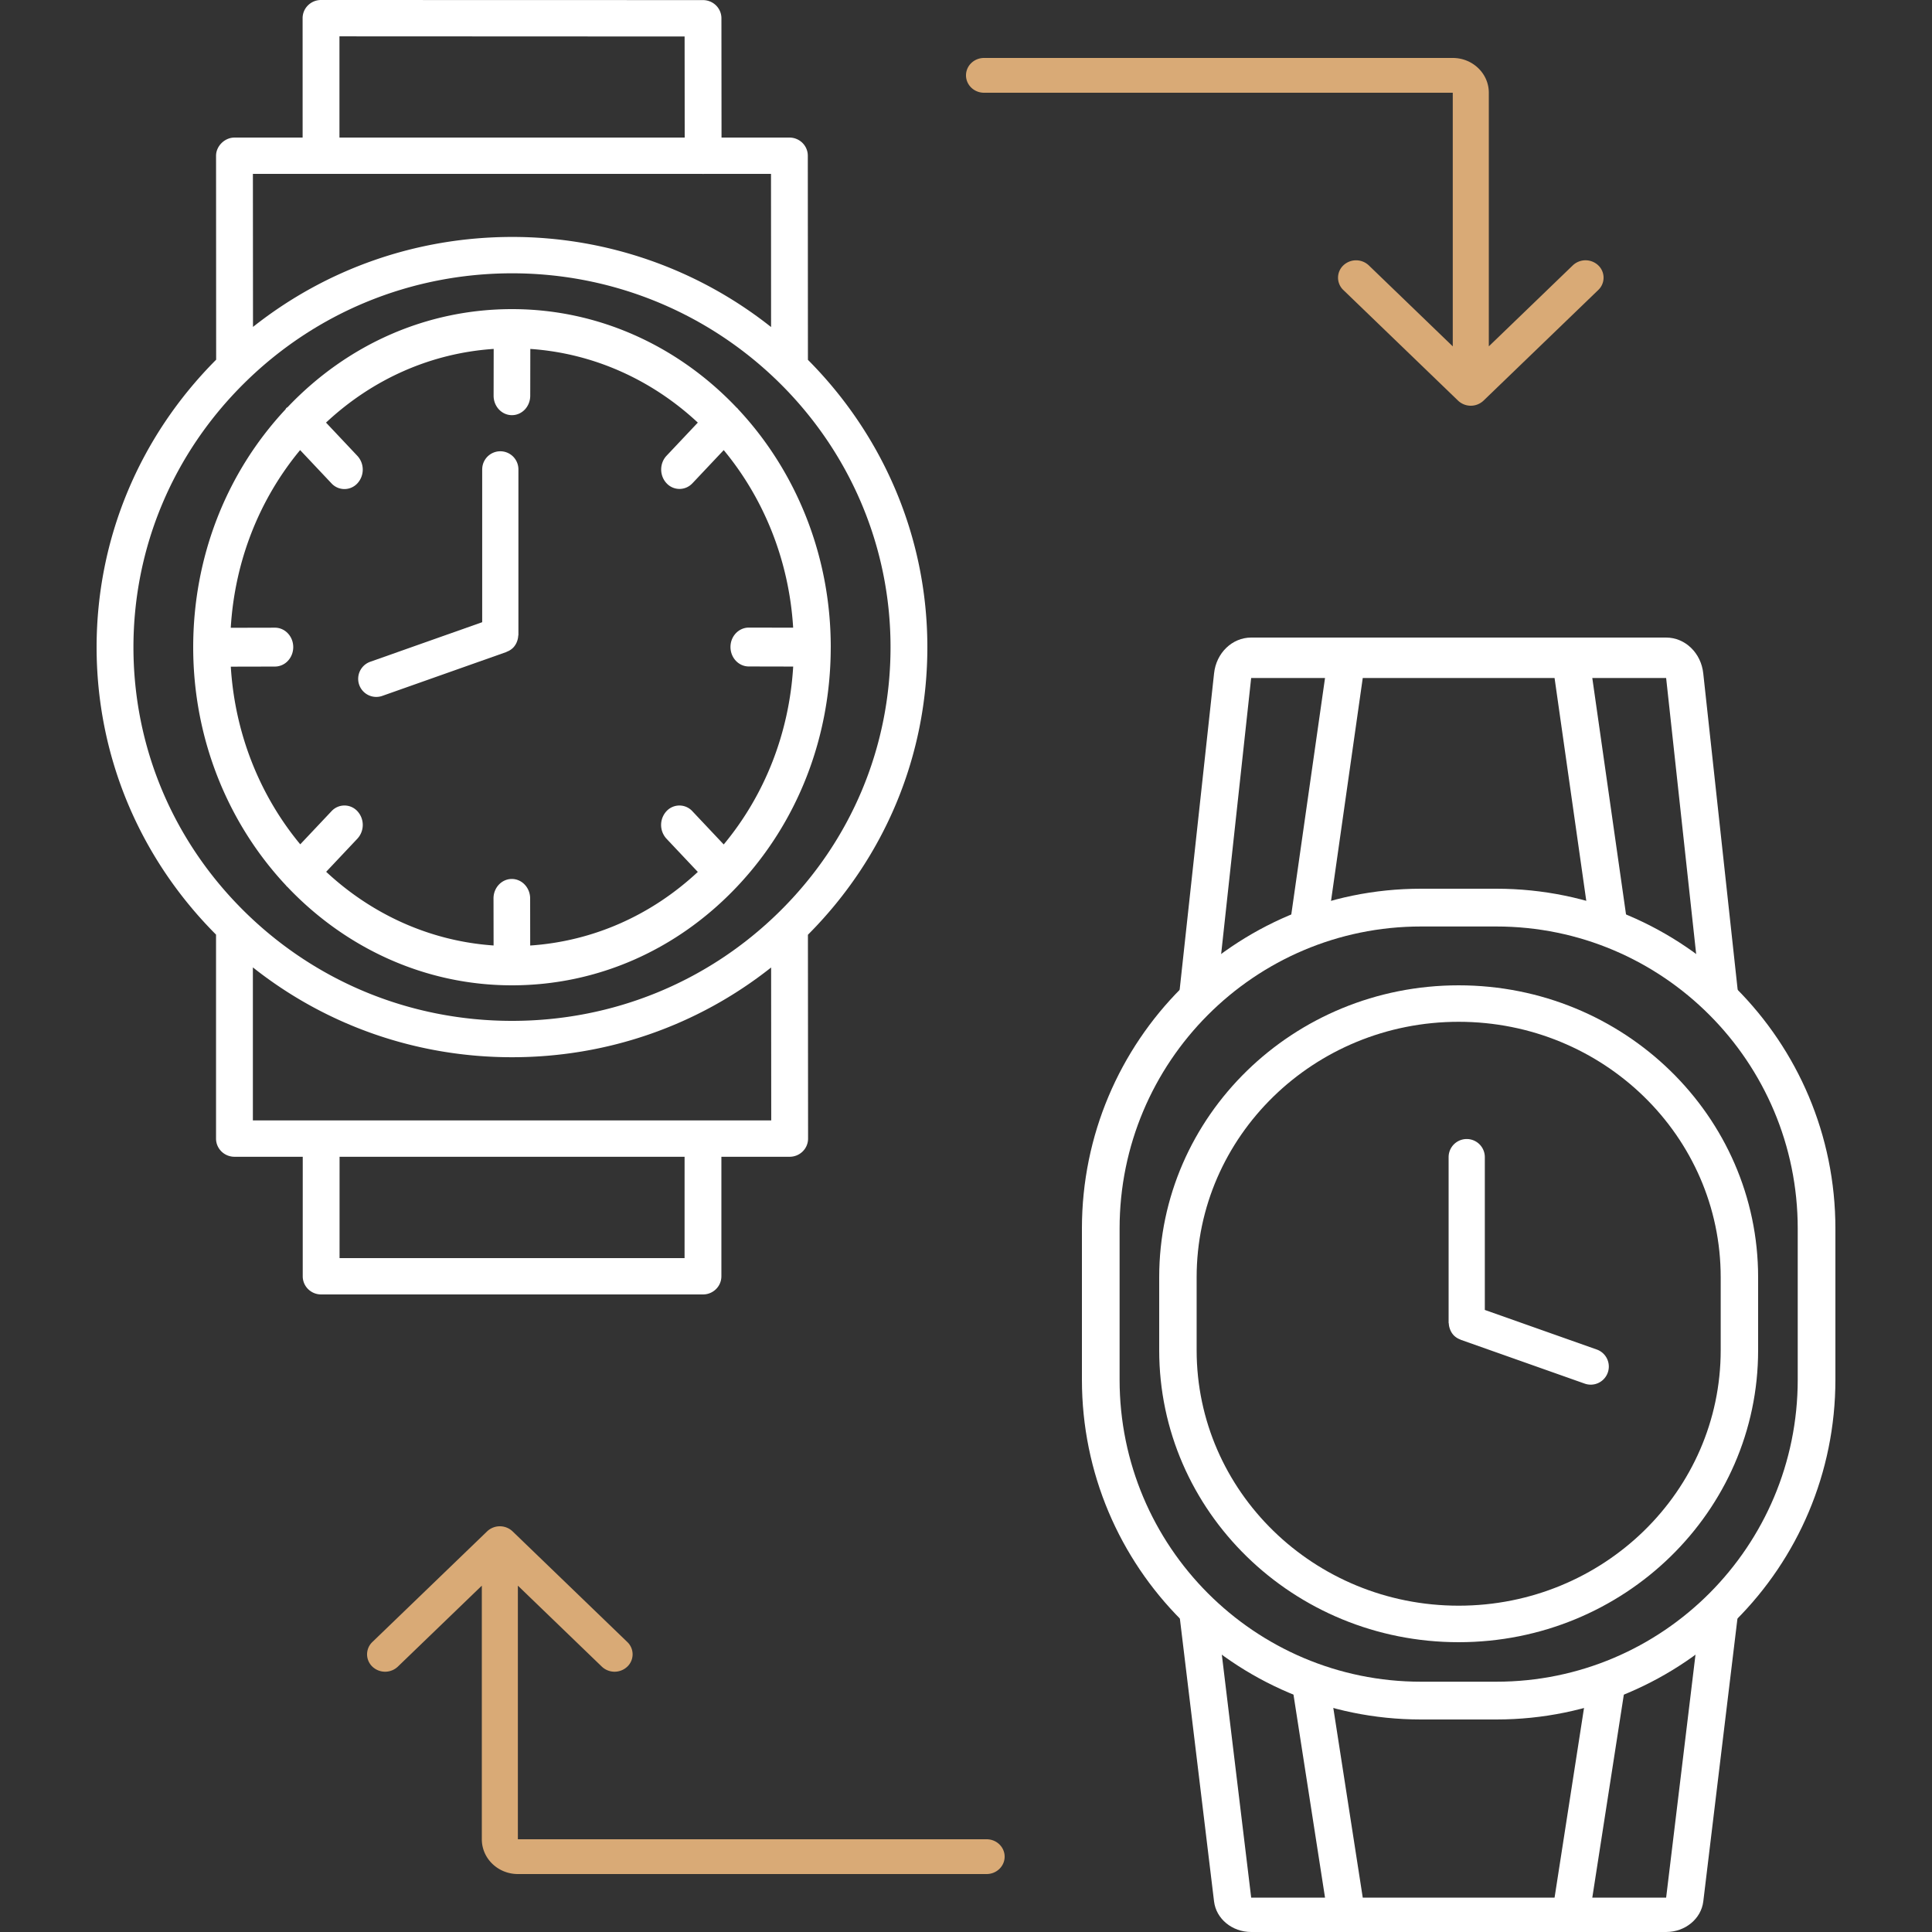
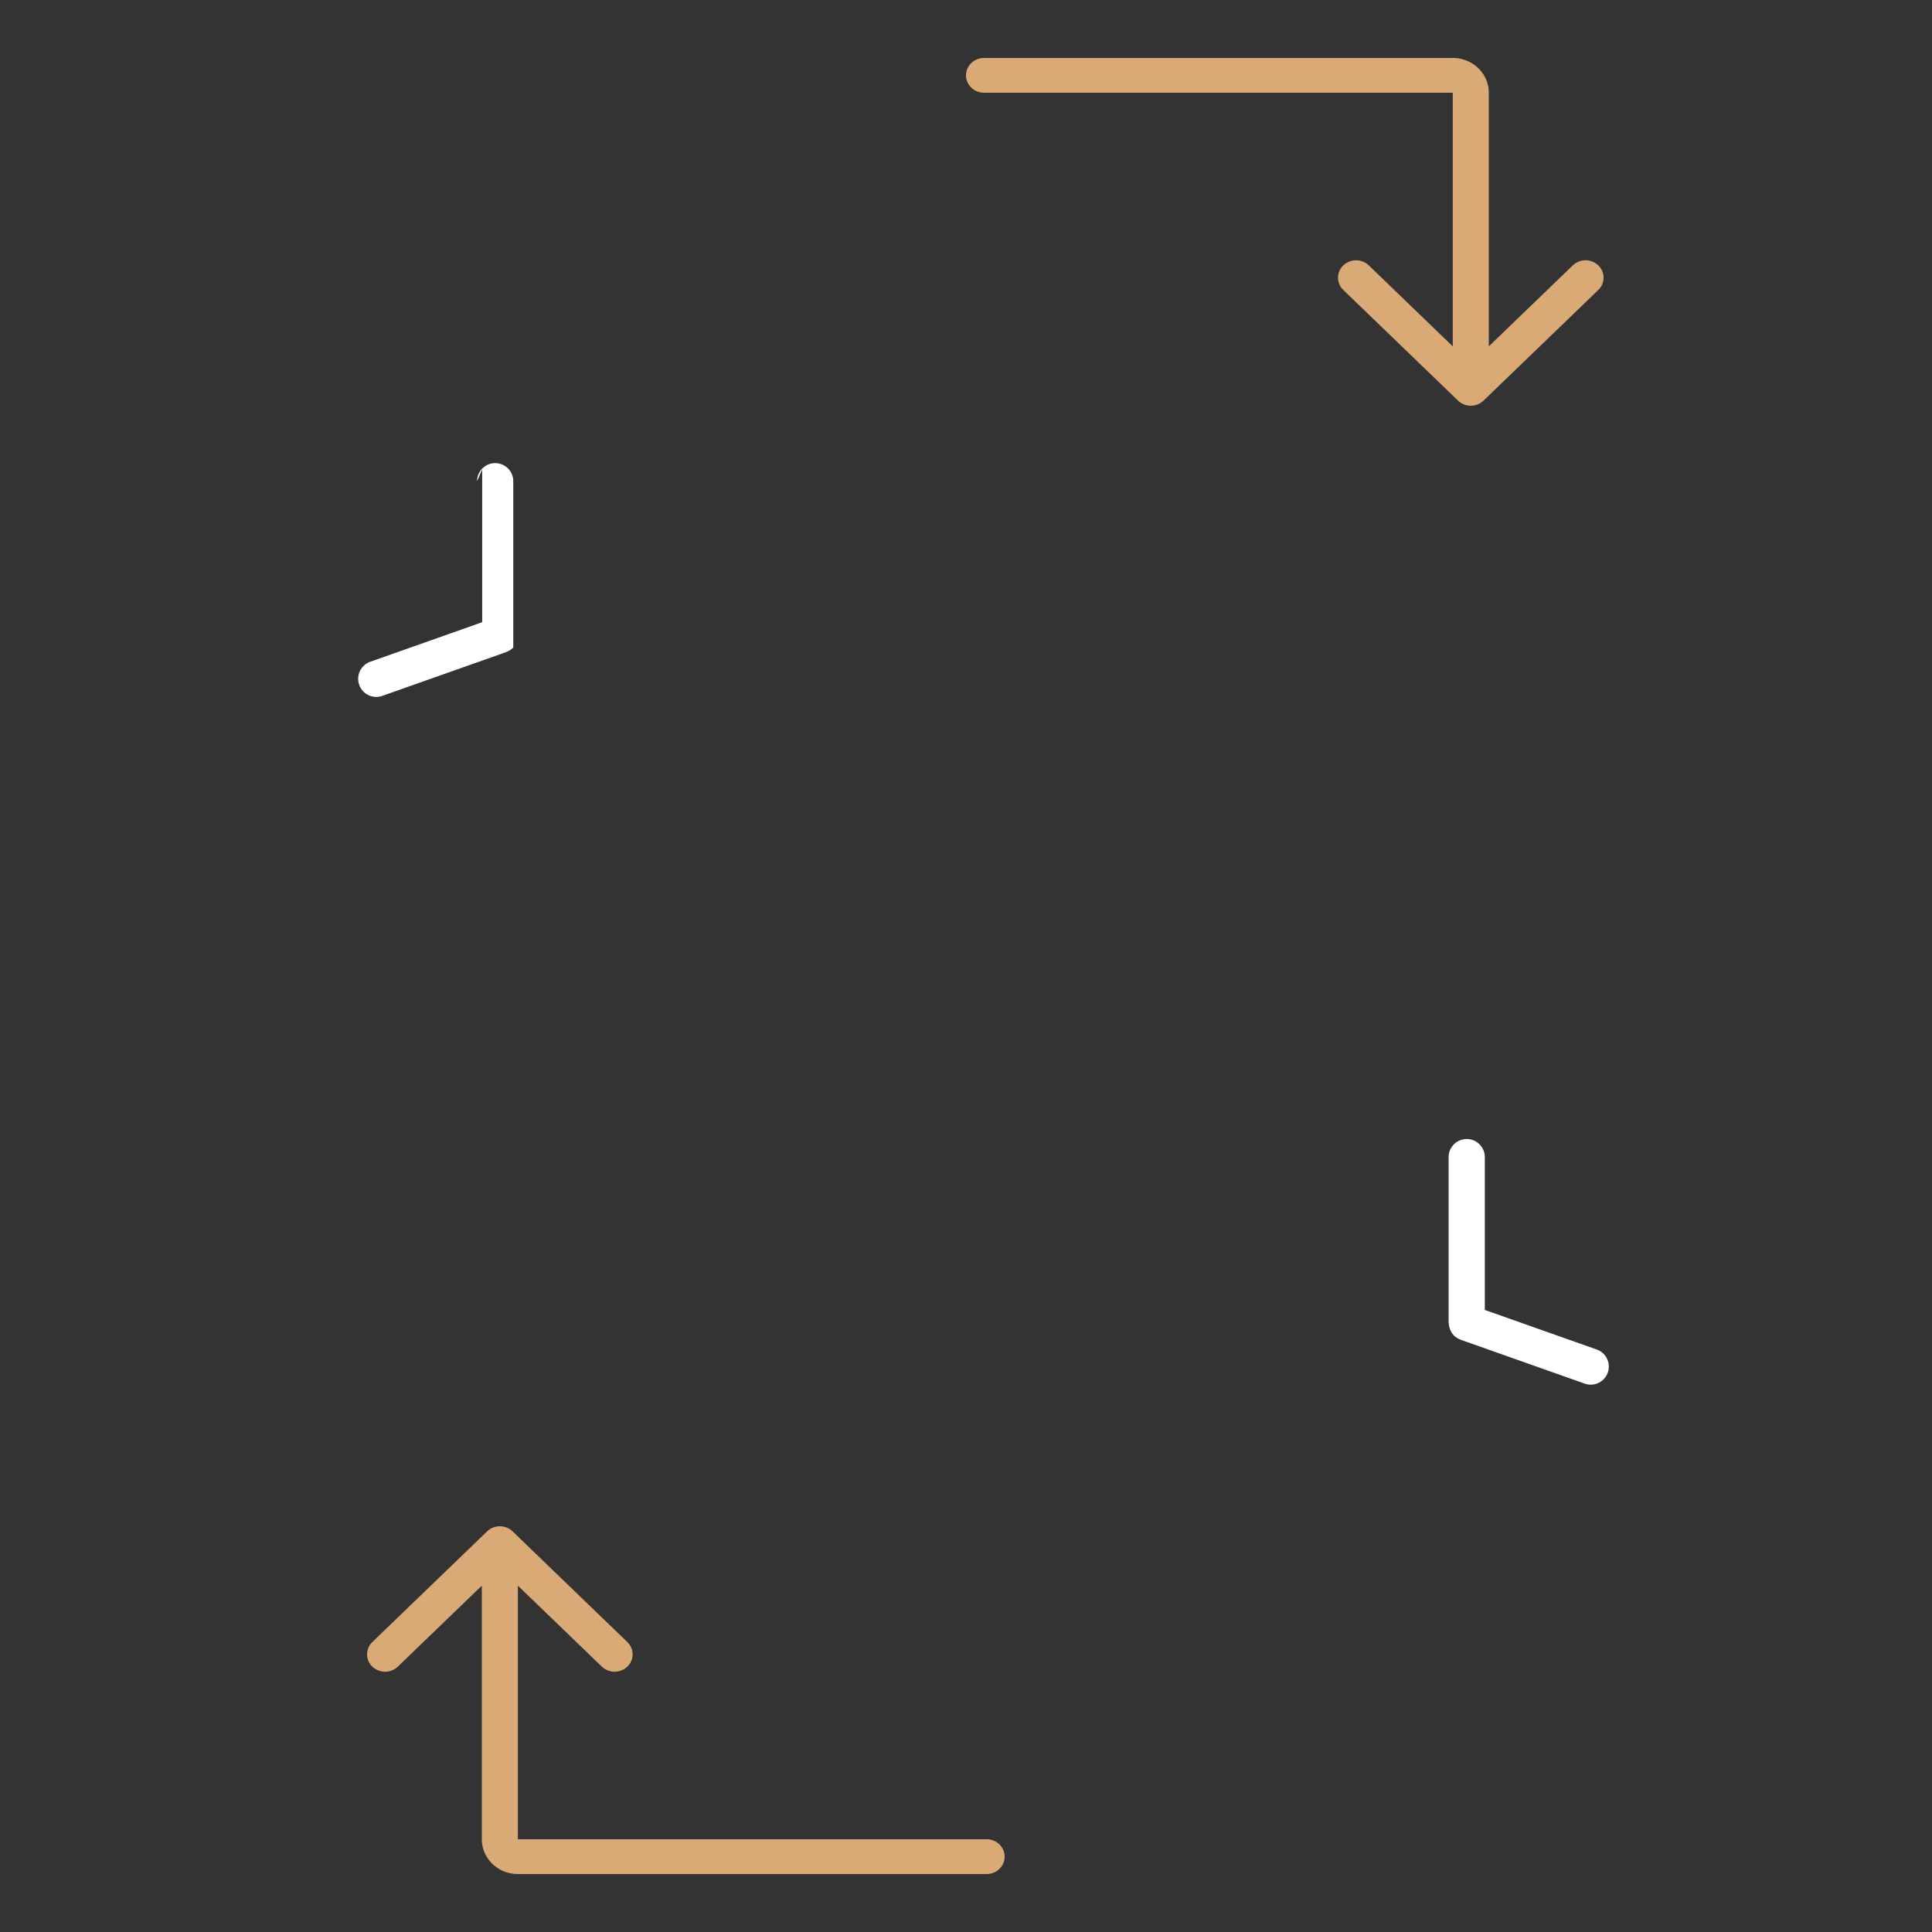
<svg xmlns="http://www.w3.org/2000/svg" width="100" height="100" fill="none">
  <rect width="100%" height="100%" fill="#333333" stroke="none" />
-   <path fill="#fff" d="M16.616 0a.957.957 0 0 0-.674.276.93.93 0 0 0-.279.665l.001 6.18h-3.528c-.506-.001-.953.441-.953.94l.005 10.557C7.207 22.612 5.006 27.884 5 33.49c0 5.612 2.198 10.889 6.182 14.886v10.557c0 .52.427.941.954.941h3.534l-.001 6.185c0 .25.1.489.279.666.18.177.421.276.674.275h19.763a.954.954 0 0 0 .675-.275.933.933 0 0 0 .279-.665v-6.186h3.533c.254 0 .496-.099.674-.275a.932.932 0 0 0 .28-.666l-.008-10.55c3.984-3.995 6.183-9.272 6.182-14.886 0-5.79-2.364-11.038-6.182-14.872L41.812 8.06c0-.52-.426-.94-.953-.94h-3.513L37.341.945c-.001-.52-.427-.94-.954-.94zm18.817 65.119H17.575l.001-5.245h17.858zm4.486-7.127h-26.83v-7.92c3.798 3.008 8.477 4.65 13.414 4.65 4.937 0 9.613-1.64 13.41-4.645zm6.175-24.495c0 5.168-2.037 10.025-5.737 13.678-3.7 3.654-8.621 5.665-13.854 5.665-5.234 0-10.154-2.013-13.856-5.667-3.702-3.656-5.74-8.514-5.74-13.682.006-5.161 2.047-10.015 5.748-13.67 3.7-3.653 8.616-5.669 13.843-5.675 10.806.001 19.597 8.681 19.596 19.35m-6.183-16.568a21.56 21.56 0 0 0-13.414-4.664c-4.932.005-9.607 1.65-13.402 4.657l-.005-7.92h23.28c.01 0 .018.006.026.005.01 0 .018-.005.027-.005h3.484zM35.44 7.121H17.57v-5.24l17.865.008z" />
-   <path fill="#fff" d="M38.132 21.103C35.148 17.953 31.037 16 26.504 16h-.002c-4.383 0-8.5 1.8-11.611 5.07-.023.02-.05.027-.071.05-.022.022-.03.052-.049.077C11.695 24.494 10 28.86 10 33.504v.002c.003 4.807 1.842 9.165 4.81 12.33.012.011.014.026.024.038.011.011.024.014.036.025C17.854 49.048 21.964 51 26.497 51h.001c4.407 0 8.552-1.82 11.668-5.126 3.116-3.304 4.831-7.697 4.833-12.37l.001-.005v-.004c-.001-4.81-1.841-9.17-4.812-12.335-.01-.011-.012-.025-.022-.035-.01-.01-.024-.013-.034-.022m-2.29 3.91 1.618-1.716c2.062 2.49 3.379 5.68 3.594 9.192l-2.294-.005c-.525 0-.95.447-.95 1.004 0 .556.422 1.007.946 1.008l2.3.005c-.206 3.427-1.457 6.632-3.596 9.208l-1.623-1.721a.91.91 0 0 0-1.341 0 1.05 1.05 0 0 0 0 1.422l1.623 1.721c-2.429 2.265-5.448 3.591-8.676 3.809l-.003-2.44c-.002-.556-.426-1.005-.95-1.005-.524.002-.948.452-.946 1.008l.004 2.435c-3.31-.228-6.319-1.626-8.666-3.814l1.617-1.715a1.05 1.05 0 0 0 0-1.422.91.91 0 0 0-1.34 0l-1.618 1.715c-2.064-2.49-3.38-5.684-3.595-9.196l2.286-.005a.92.92 0 0 0 .669-.295c.172-.183.277-.436.277-.714-.001-.555-.426-1.005-.95-1.003l-2.284.005c.206-3.422 1.456-6.623 3.59-9.198l1.624 1.723a.91.91 0 0 0 1.34 0 1.05 1.05 0 0 0 0-1.423l-1.623-1.722c2.427-2.268 5.449-3.597 8.678-3.814l-.004 2.422c0 .555.422 1.006.947 1.007.262 0 .5-.112.672-.294.17-.182.276-.434.277-.71l.004-2.424c3.312.227 6.32 1.624 8.67 3.813L34.5 23.59c-.37.393-.37 1.029 0 1.422a.91.91 0 0 0 1.341 0" />
-   <path fill="#fff" d="M24.958 24.295v7.91l-5.794 2.048a.935.935 0 1 0 .624 1.766l6.42-2.27c.008-.003.013-.011.022-.015a.904.904 0 0 0 .325-.204s.002 0 .002-.002a.915.915 0 0 0 .212-.348.925.925 0 0 0 .054-.266c0-.017.01-.03.01-.047v-8.572a.937.937 0 0 0-1.874 0M76.854 59.892v7.91l5.794 2.049a.935.935 0 1 1-.624 1.765l-6.419-2.27c-.008-.003-.014-.01-.022-.014a.904.904 0 0 1-.325-.204l-.003-.002a.913.913 0 0 1-.211-.349.924.924 0 0 1-.054-.266c-.001-.016-.01-.03-.01-.046v-8.572a.937.937 0 0 1 1.874 0" />
-   <path fill="#fff" fill-rule="evenodd" d="M77.45 47.955h-3.9c-8.616 0-15.6 7-15.6 15.636v7.818c0 8.636 6.984 15.636 15.6 15.636h3.9c8.616 0 15.6-7 15.6-15.636v-7.818c0-8.636-6.984-15.636-15.6-15.636M73.55 46C63.857 46 56 53.876 56 63.59v7.82C56 81.123 63.857 89 73.55 89h3.9C87.143 89 95 81.124 95 71.41v-7.82C95 53.877 87.143 46 77.45 46z" clip-rule="evenodd" />
-   <path fill="#fff" fill-rule="evenodd" d="M62.839 34.862c.108-1.06.936-1.862 1.922-1.862h21.478c.986 0 1.814.802 1.922 1.862L90 51.769 88.078 52l-1.839-16.907h-3.822l1.777 12.457-1.915.296-1.815-12.753h-9.928l-1.815 12.753-1.915-.296 1.777-12.457H64.76L62.922 52 61 51.769zM88.162 98.417c-.11.901-.937 1.583-1.923 1.583H64.761c-.986 0-1.814-.682-1.922-1.583L61 83.197 62.922 83l1.839 15.22h3.822l-1.777-11.438 1.915-.251 1.815 11.69h9.928l1.815-11.69 1.915.251-1.777 11.439h3.822L88.078 83l1.922.197z" clip-rule="evenodd" />
-   <path fill="#fff" fill-rule="evenodd" d="M89.063 69.889V66.11c0-7.302-6.073-13.222-13.563-13.222s-13.562 5.92-13.562 13.222v3.778c0 7.302 6.072 13.222 13.562 13.222 7.49 0 13.563-5.92 13.563-13.222M75.5 51C66.94 51 60 57.766 60 66.111v3.778C60 78.235 66.94 85 75.5 85 84.06 85 91 78.234 91 69.889V66.11C91 57.765 84.06 51 75.5 51" clip-rule="evenodd" />
+   <path fill="#fff" d="M24.958 24.295v7.91l-5.794 2.048a.935.935 0 1 0 .624 1.766l6.42-2.27c.008-.003.013-.011.022-.015a.904.904 0 0 0 .325-.204s.002 0 .002-.002c0-.017.01-.03.01-.047v-8.572a.937.937 0 0 0-1.874 0M76.854 59.892v7.91l5.794 2.049a.935.935 0 1 1-.624 1.765l-6.419-2.27c-.008-.003-.014-.01-.022-.014a.904.904 0 0 1-.325-.204l-.003-.002a.913.913 0 0 1-.211-.349.924.924 0 0 1-.054-.266c-.001-.016-.01-.03-.01-.046v-8.572a.937.937 0 0 1 1.874 0" />
  <path fill="#D9AA76" fill-rule="evenodd" d="M50 3.9c0-.497.418-.9.933-.9h24.262c1.03 0 1.866.806 1.866 1.8v13.127l4.346-4.191a.958.958 0 0 1 1.32 0 .878.878 0 0 1 0 1.273l-5.939 5.727a.957.957 0 0 1-1.32 0L69.53 15.01a.878.878 0 0 1 0-1.273.958.958 0 0 1 1.32 0l4.345 4.191V4.8H50.933c-.515 0-.933-.403-.933-.9M52 96.1c0 .497-.418.9-.933.9H26.805c-1.03 0-1.866-.806-1.866-1.8V82.073l-4.346 4.191a.958.958 0 0 1-1.32 0 .878.878 0 0 1 0-1.273l5.939-5.727a.957.957 0 0 1 1.32 0l5.938 5.727a.878.878 0 0 1 0 1.273.958.958 0 0 1-1.32 0l-4.345-4.191V95.2h24.262c.515 0 .933.403.933.9" clip-rule="evenodd" />
</svg>